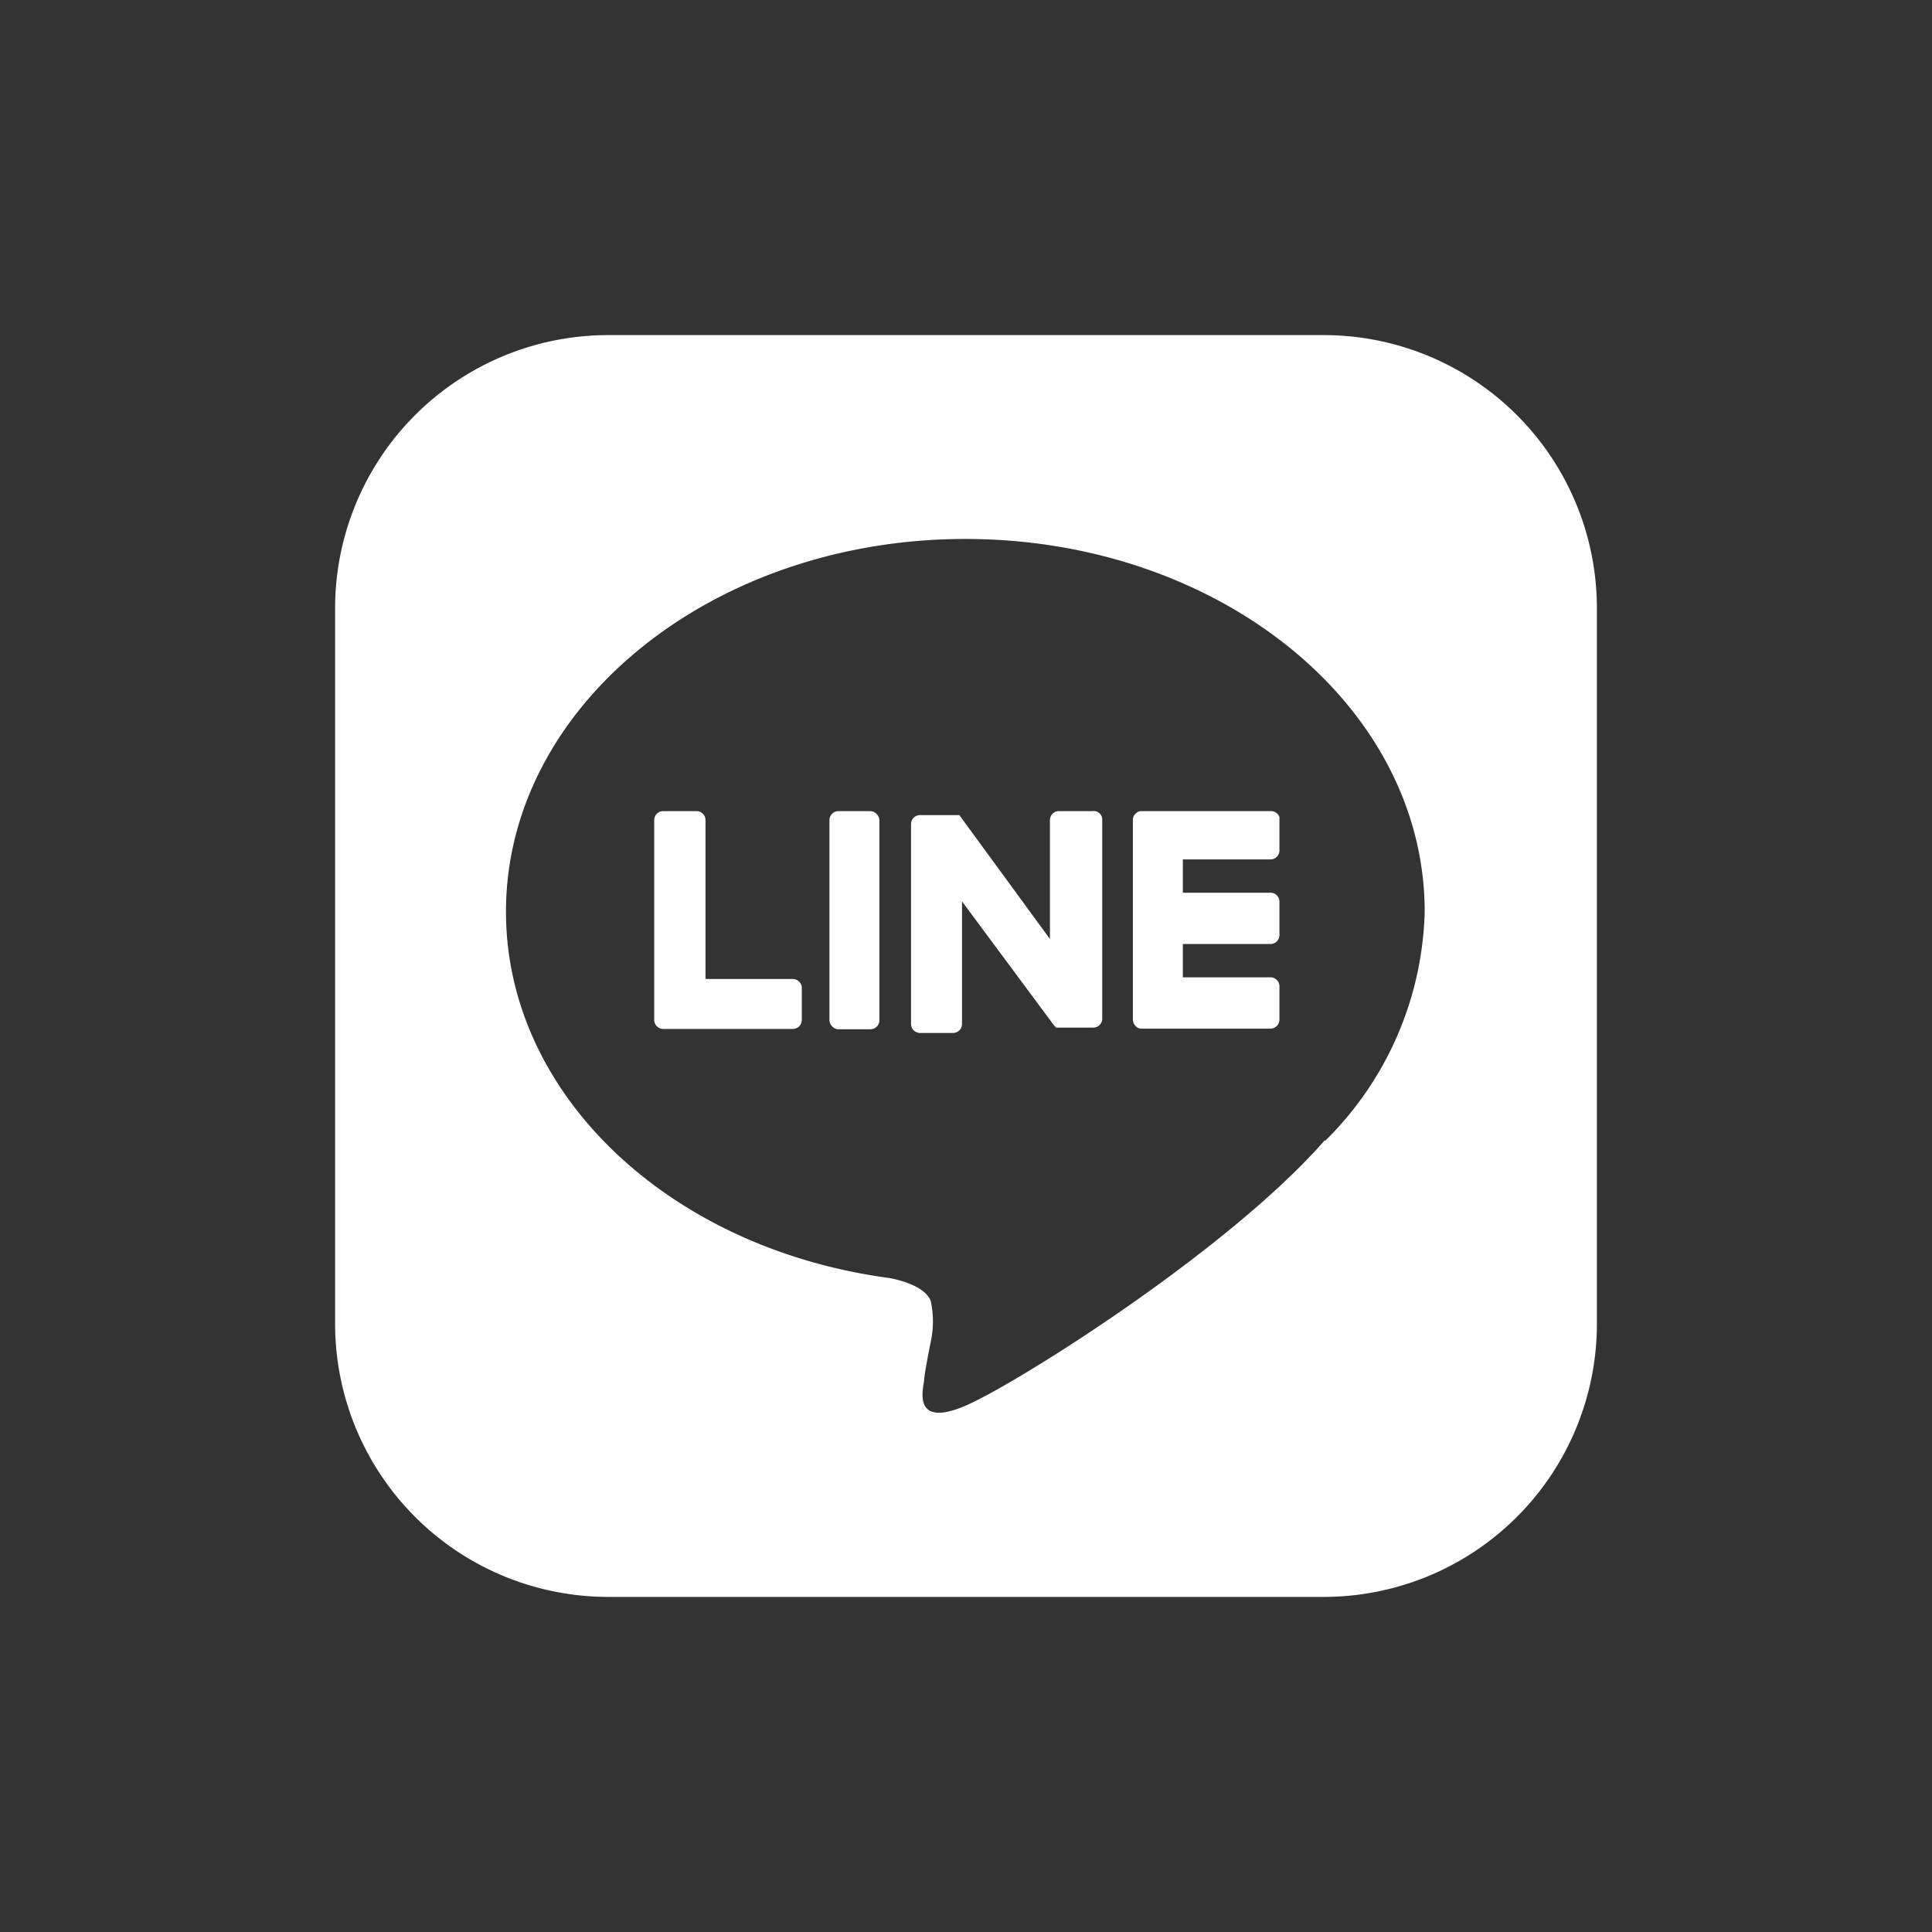
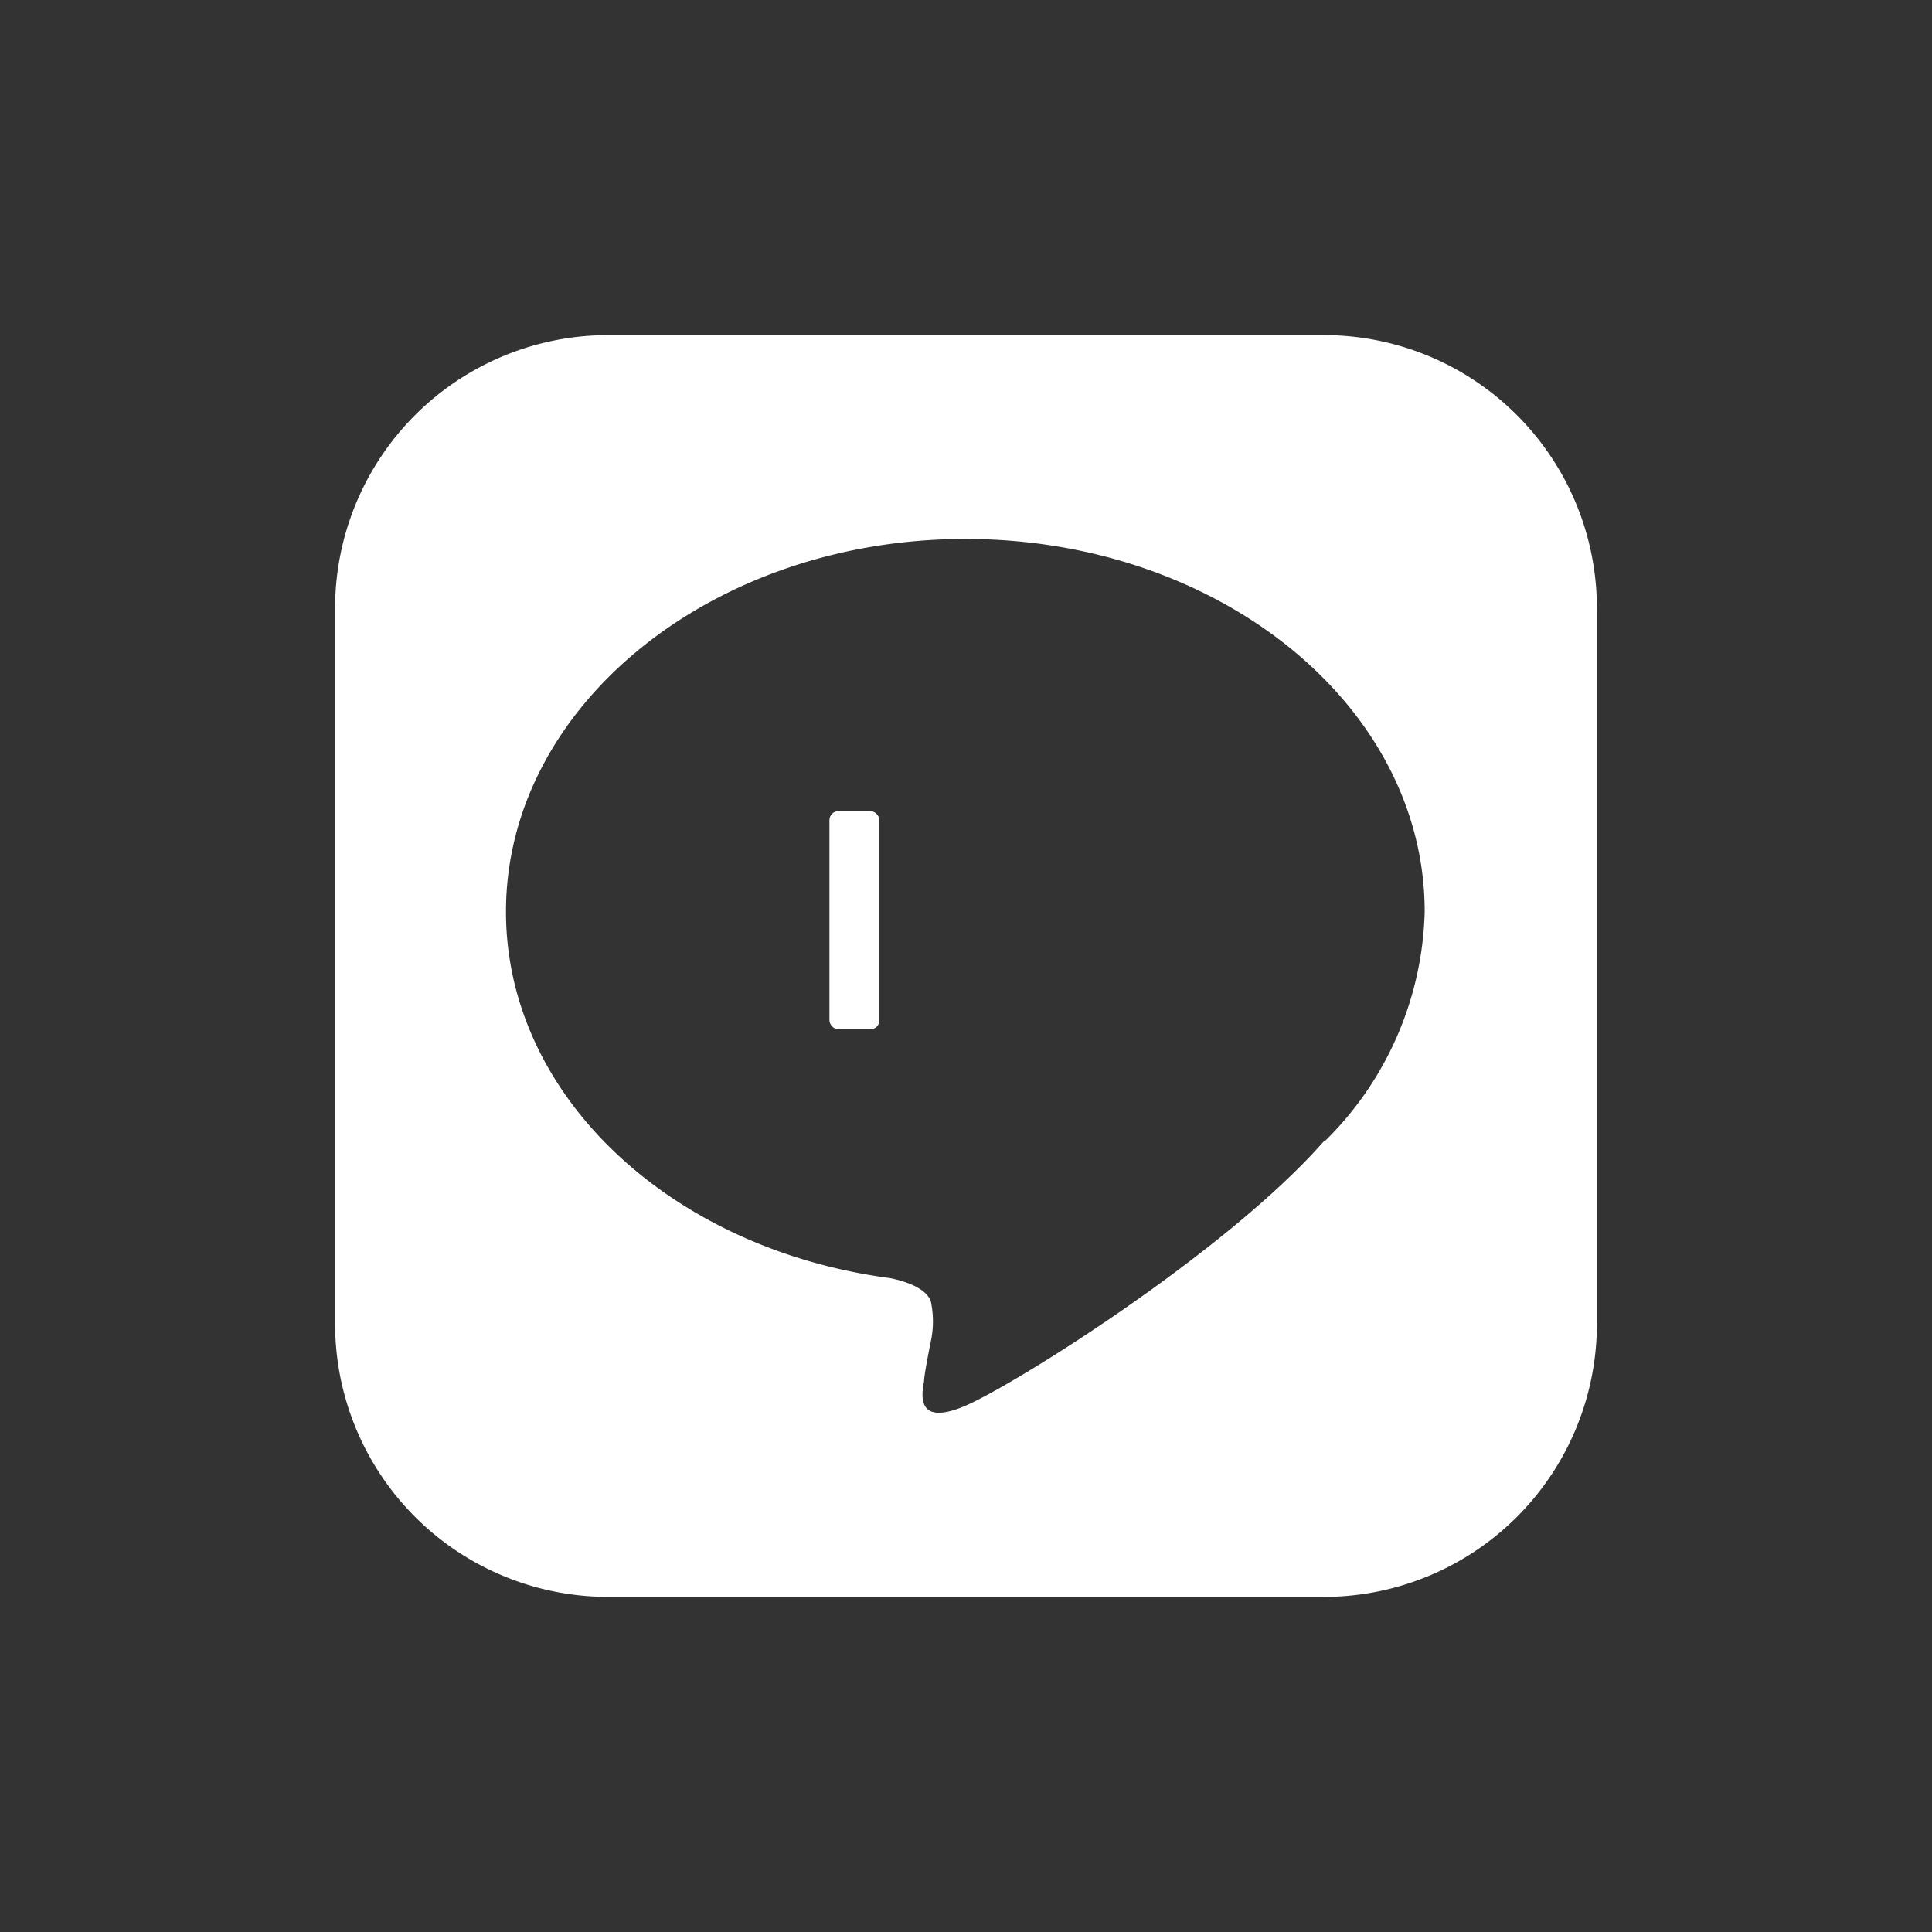
<svg xmlns="http://www.w3.org/2000/svg" width="58" height="58">
  <rect width="100%" height="100%" fill="#333333" stroke="none" />
  <g data-name="レイヤー 2">
    <g data-name="レイヤー 1">
      <g data-name="レイヤー 2">
        <g data-name="レイヤー 1-2">
          <path d="M39.73 10.06H18.27a8.2 8.2 0 00-8.21 8.19v21.48a8.2 8.2 0 008.19 8.21h21.48a8.2 8.2 0 008.21-8.19V18.27a8.2 8.2 0 00-8.19-8.21zm.05 24.16c-2.9 3.33-9.37 7.39-10.84 8s-1.26-.4-1.2-.75c0-.2.2-1.18.2-1.18a2.88 2.88 0 000-1.24c-.16-.39-.77-.59-1.22-.68-6.63-.88-11.53-5.51-11.53-11 0-6.17 6.18-11.19 13.79-11.19s13.79 5 13.79 11.19a10 10 0 01-3 6.89z" fill="#fff" />
          <rect x="24.9" y="24.35" width="1.5" height="6.55" rx=".27" fill="#fff" />
-           <path d="M32.79 24.35h-1a.27.27 0 00-.27.27v3.57l-2.72-3.72h-1.19a.27.27 0 00-.26.27v6a.27.27 0 00.26.27h1a.27.27 0 00.27-.27v-3.68l2.76 3.72.07.07h1.11a.27.27 0 00.27-.27v-6a.26.26 0 00-.3-.23zm-8.99 5.04h-2.62v-4.77a.27.27 0 00-.27-.27h-1a.27.27 0 00-.27.27v6a.27.27 0 00.08.19.27.27 0 00.19.08h3.89a.27.27 0 00.27-.27v-1a.28.28 0 00-.27-.23zm14.34-5.04h-3.87a.23.23 0 00-.18.08.23.23 0 00-.08.18v6a.27.27 0 00.08.19.23.23 0 00.18.08h3.87a.27.27 0 00.27-.27v-1a.27.27 0 00-.27-.27h-2.63v-1h2.63a.27.27 0 00.27-.27v-1a.27.27 0 00-.27-.27h-2.63v-1h2.63a.27.27 0 00.27-.27v-1a.27.27 0 00-.27-.18z" fill="#fff" />
-           <path fill="none" d="M0 0h58v58H0z" />
        </g>
      </g>
    </g>
  </g>
</svg>